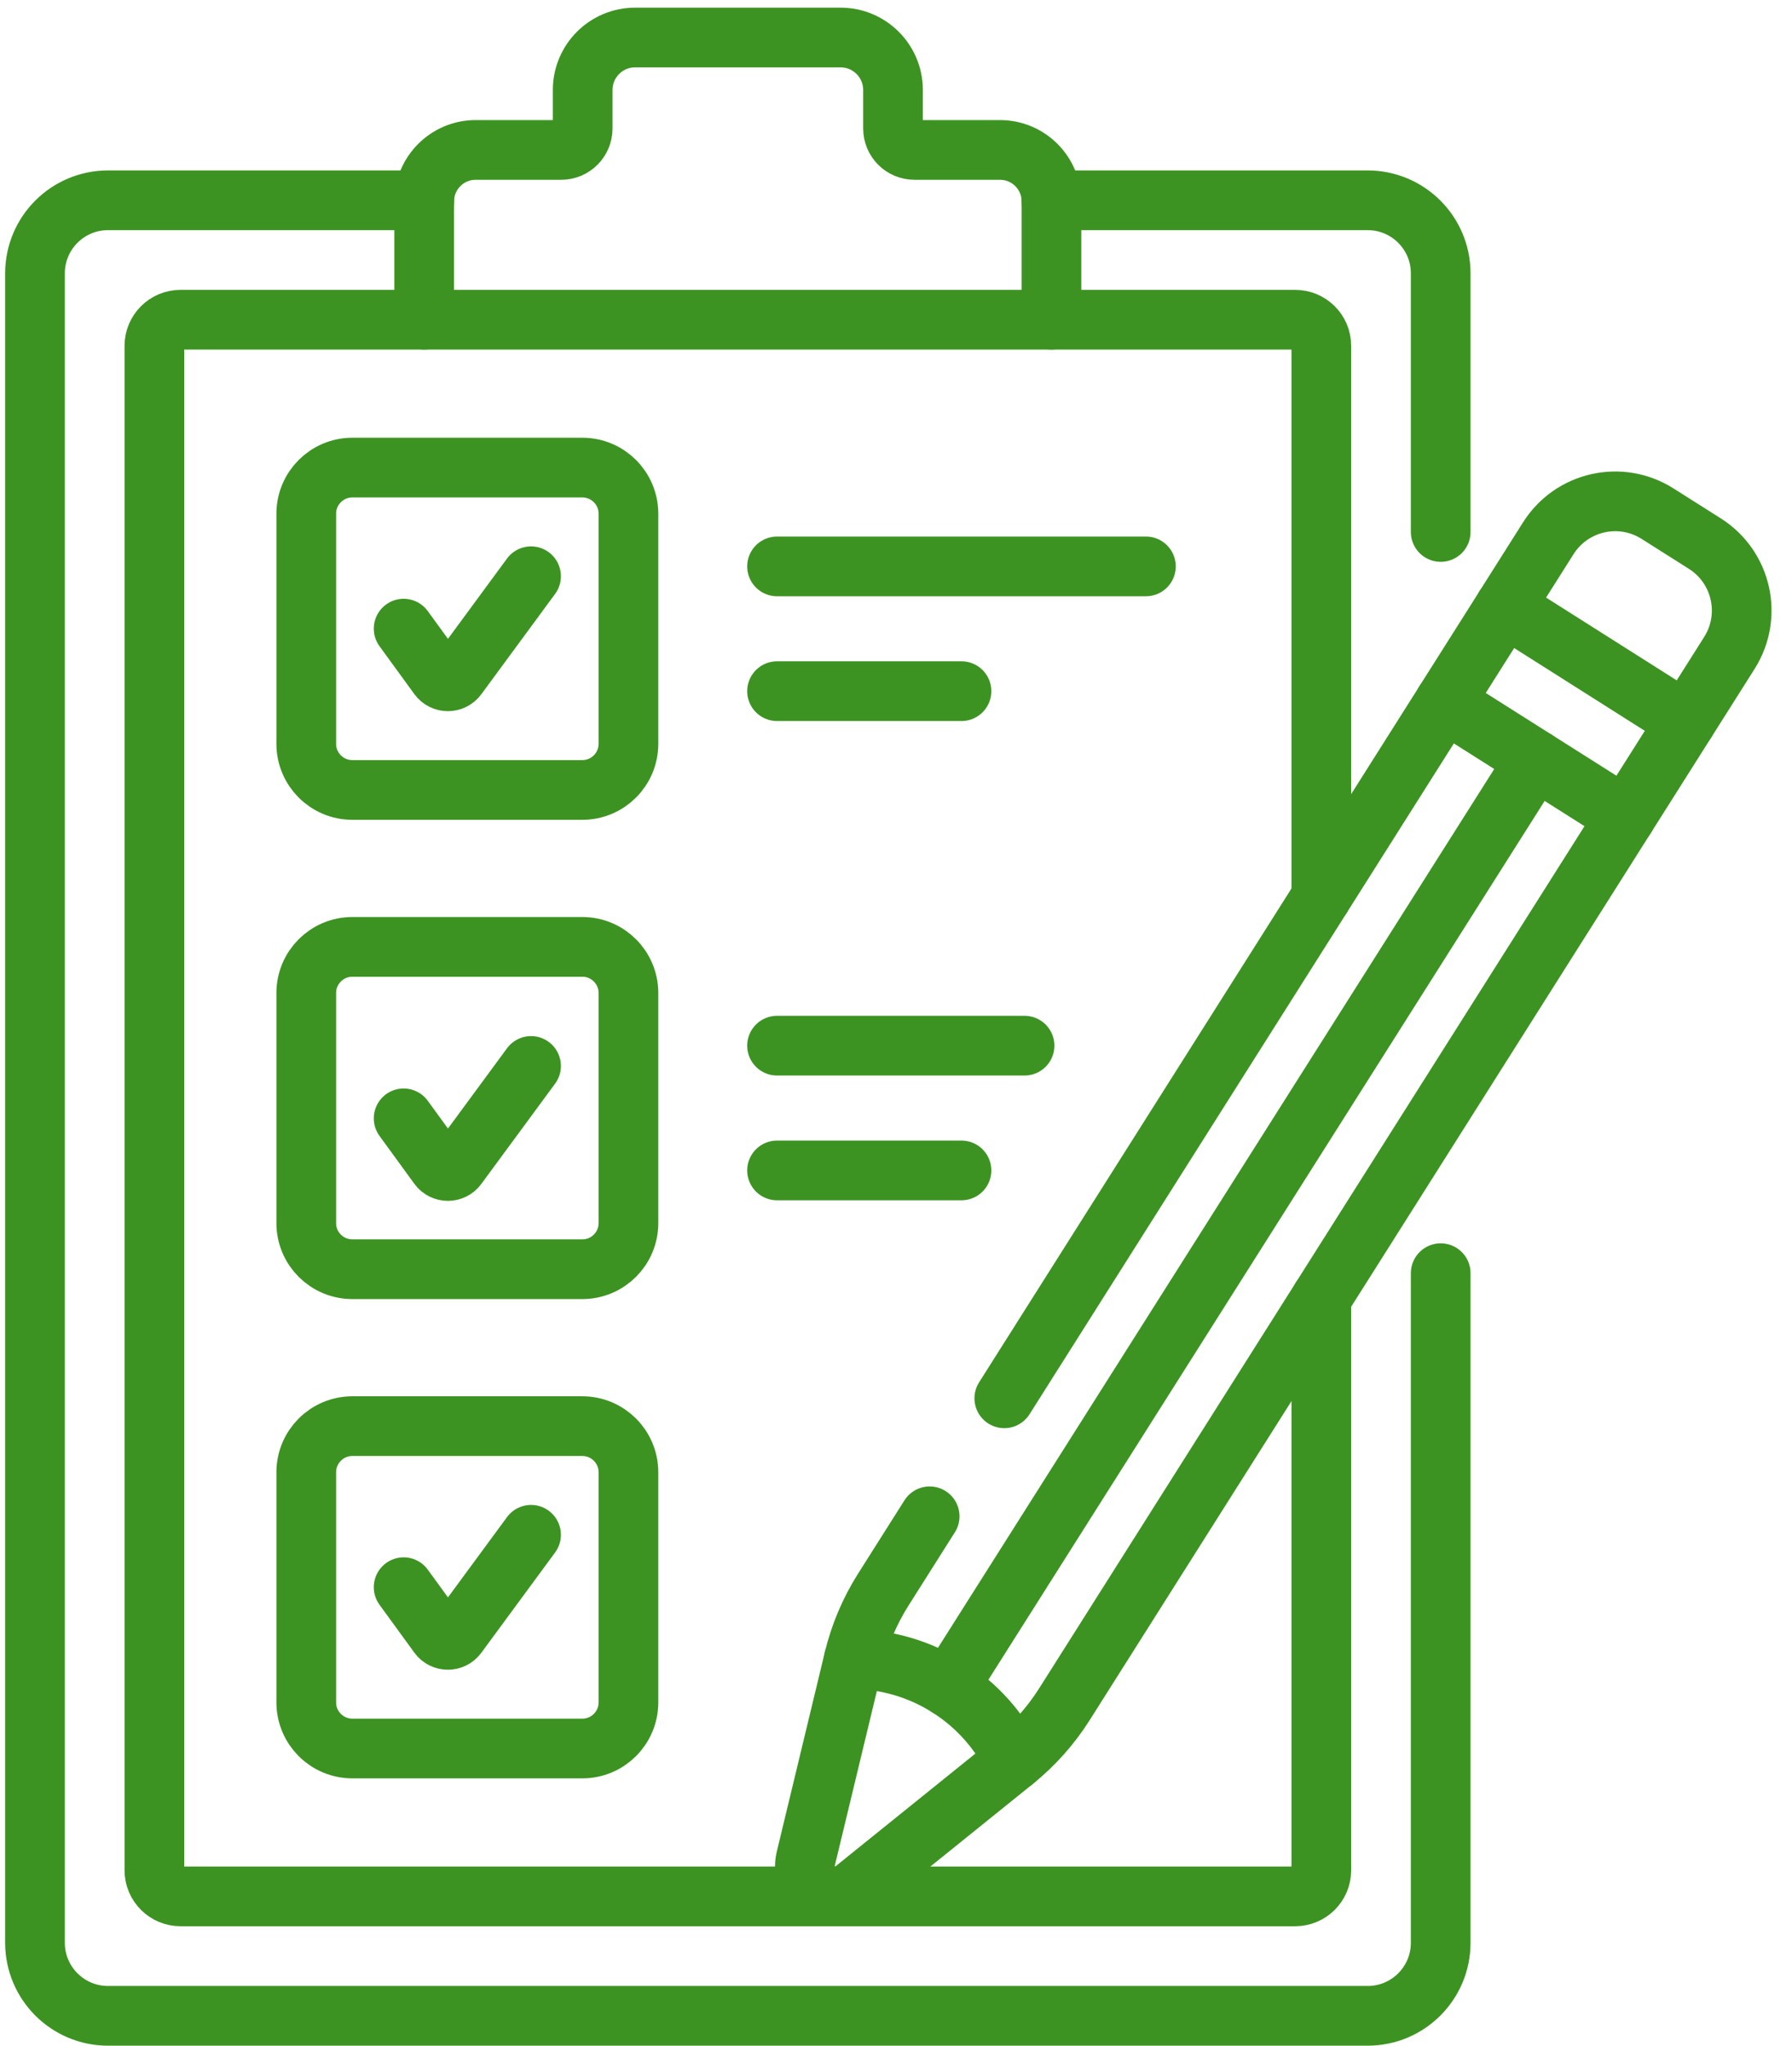
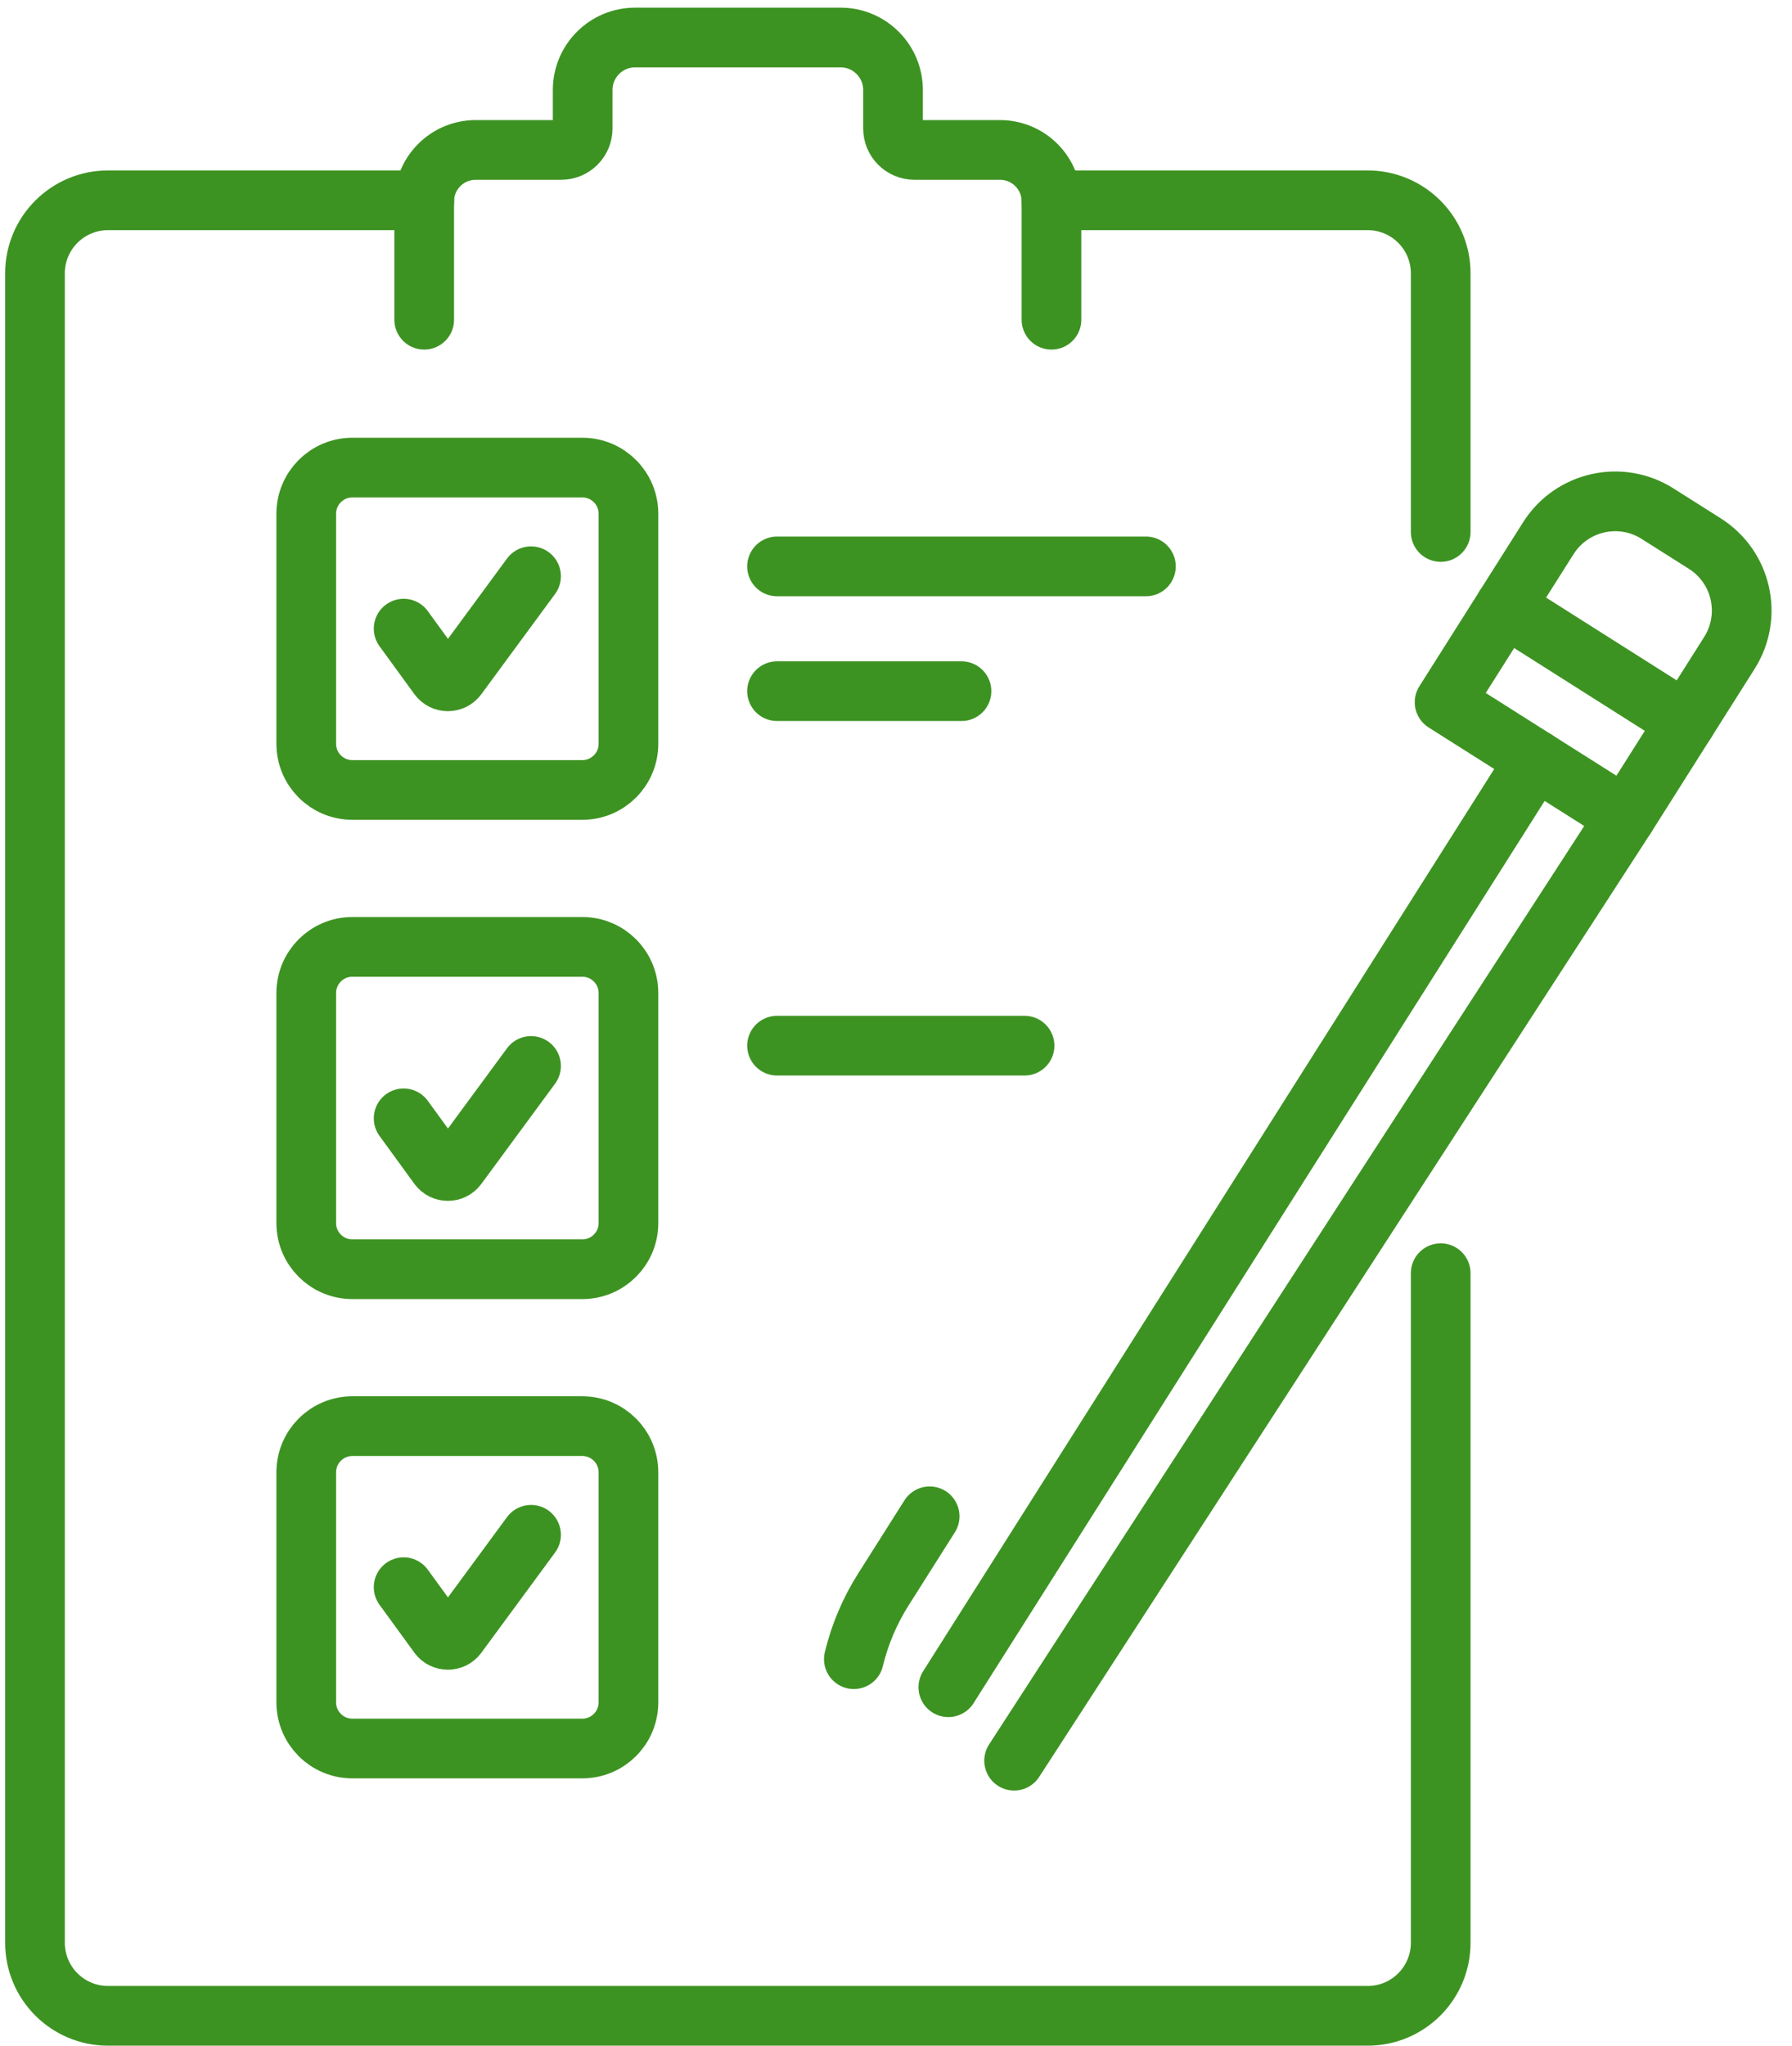
<svg xmlns="http://www.w3.org/2000/svg" width="78" height="89" viewBox="0 0 78 89" fill="none">
  <path d="M17.569 27.35L19.085 29.433C19.287 29.71 19.7 29.711 19.903 29.435L23.115 25.07" stroke="#3D9322" stroke-width="2.598" stroke-miterlimit="10" stroke-linecap="round" stroke-linejoin="round" />
  <path d="M17.569 48.655L19.085 50.738C19.287 51.015 19.7 51.016 19.903 50.74L23.115 46.376" stroke="#3D9322" stroke-width="2.598" stroke-miterlimit="10" stroke-linecap="round" stroke-linejoin="round" />
  <path d="M17.569 69.053L19.085 71.136C19.287 71.413 19.7 71.414 19.903 71.138L23.115 66.773" stroke="#3D9322" stroke-width="2.598" stroke-miterlimit="10" stroke-linecap="round" stroke-linejoin="round" />
  <path d="M33.822 24.642H49.878" stroke="#3D9322" stroke-width="2.598" stroke-miterlimit="10" stroke-linecap="round" stroke-linejoin="round" />
  <path d="M33.822 30.07H41.85" stroke="#3D9322" stroke-width="2.598" stroke-miterlimit="10" stroke-linecap="round" stroke-linejoin="round" />
  <path d="M33.822 45.493H44.595" stroke="#3D9322" stroke-width="2.598" stroke-miterlimit="10" stroke-linecap="round" stroke-linejoin="round" />
-   <path d="M33.822 50.921H41.85" stroke="#3D9322" stroke-width="2.598" stroke-miterlimit="10" stroke-linecap="round" stroke-linejoin="round" />
  <path d="M66.831 33.054L41.278 73.405" stroke="#3D9322" stroke-width="2.598" stroke-miterlimit="10" stroke-linecap="round" stroke-linejoin="round" />
  <path d="M45.767 13.91V8.764C45.767 7.526 44.764 6.523 43.526 6.523H39.804C39.288 6.523 38.87 6.105 38.87 5.589V3.915C38.87 2.654 37.848 1.632 36.587 1.632H27.645C26.384 1.632 25.362 2.654 25.362 3.915V5.589C25.362 6.105 24.944 6.523 24.428 6.523H20.706C19.468 6.523 18.464 7.526 18.464 8.764V13.91" stroke="#3D9322" stroke-width="2.598" stroke-miterlimit="10" stroke-linecap="round" stroke-linejoin="round" />
  <path d="M13.33 32.36V22.351C13.33 21.242 14.229 20.343 15.338 20.343H25.346C26.456 20.343 27.354 21.242 27.354 22.351V32.36C27.354 33.469 26.456 34.368 25.346 34.368H15.338C14.229 34.368 13.33 33.469 13.33 32.36Z" stroke="#3D9322" stroke-width="2.598" stroke-miterlimit="10" stroke-linecap="round" stroke-linejoin="round" />
  <path d="M13.33 53.212V43.203C13.33 42.094 14.229 41.195 15.338 41.195H25.346C26.456 41.195 27.354 42.094 27.354 43.203V53.212C27.354 54.321 26.456 55.219 25.346 55.219H15.338C14.229 55.219 13.33 54.321 13.33 53.212Z" stroke="#3D9322" stroke-width="2.598" stroke-miterlimit="10" stroke-linecap="round" stroke-linejoin="round" />
  <path d="M13.33 74.063V64.054C13.33 62.946 14.229 62.046 15.338 62.046H25.346C26.456 62.046 27.354 62.946 27.354 64.054V74.063C27.354 75.172 26.456 76.071 25.346 76.071H15.338C14.229 76.071 13.33 75.172 13.33 74.063Z" stroke="#3D9322" stroke-width="2.598" stroke-miterlimit="10" stroke-linecap="round" stroke-linejoin="round" />
-   <path d="M57.513 39.03V15.046C57.513 14.419 57.004 13.91 56.376 13.91H7.856C7.229 13.91 6.72 14.419 6.72 15.046V81.368C6.72 81.996 7.229 82.504 7.856 82.504H56.376C57.004 82.504 57.513 81.996 57.513 81.368V56.474" stroke="#3D9322" stroke-width="2.598" stroke-miterlimit="10" stroke-linecap="round" stroke-linejoin="round" />
  <path d="M18.465 8.764C18.465 8.747 18.467 8.731 18.467 8.714H4.702C2.946 8.714 1.523 10.137 1.523 11.893V84.522C1.523 86.278 2.946 87.701 4.702 87.701H59.53C61.286 87.701 62.709 86.278 62.709 84.522V55.392" stroke="#3D9322" stroke-width="2.598" stroke-miterlimit="10" stroke-linecap="round" stroke-linejoin="round" />
  <path d="M62.709 23.144V11.893C62.709 10.137 61.286 8.714 59.53 8.714H45.765C45.766 8.731 45.768 8.747 45.768 8.764" stroke="#3D9322" stroke-width="2.598" stroke-miterlimit="10" stroke-linecap="round" stroke-linejoin="round" />
-   <path d="M44.141 76.601C44.999 75.909 45.737 75.082 46.327 74.151L70.76 35.541" stroke="#3D9322" stroke-width="2.598" stroke-miterlimit="10" stroke-linecap="round" stroke-linejoin="round" />
+   <path d="M44.141 76.601L70.76 35.541" stroke="#3D9322" stroke-width="2.598" stroke-miterlimit="10" stroke-linecap="round" stroke-linejoin="round" />
  <path d="M40.465 65.969L38.445 69.16C37.856 70.091 37.423 71.112 37.165 72.184" stroke="#3D9322" stroke-width="2.598" stroke-miterlimit="10" stroke-linecap="round" stroke-linejoin="round" />
-   <path d="M62.879 30.551L43.714 60.835" stroke="#3D9322" stroke-width="2.598" stroke-miterlimit="10" stroke-linecap="round" stroke-linejoin="round" />
  <path d="M73.385 31.393L75.276 28.404C76.293 26.797 75.815 24.67 74.209 23.652L72.147 22.347C70.54 21.329 68.412 21.807 67.394 23.415L65.503 26.402" stroke="#3D9322" stroke-width="2.598" stroke-miterlimit="10" stroke-linecap="round" stroke-linejoin="round" />
  <path d="M62.878 30.551L70.76 35.541L73.385 31.393L65.504 26.402L62.878 30.551Z" stroke="#3D9322" stroke-width="2.598" stroke-miterlimit="10" stroke-linecap="round" stroke-linejoin="round" />
-   <path d="M44.141 76.601L37.184 82.207C36.202 82.998 34.776 82.095 35.072 80.87L37.165 72.183C40.138 72.22 42.837 73.929 44.141 76.601Z" stroke="#3D9322" stroke-width="2.598" stroke-miterlimit="10" stroke-linecap="round" stroke-linejoin="round" />
</svg>